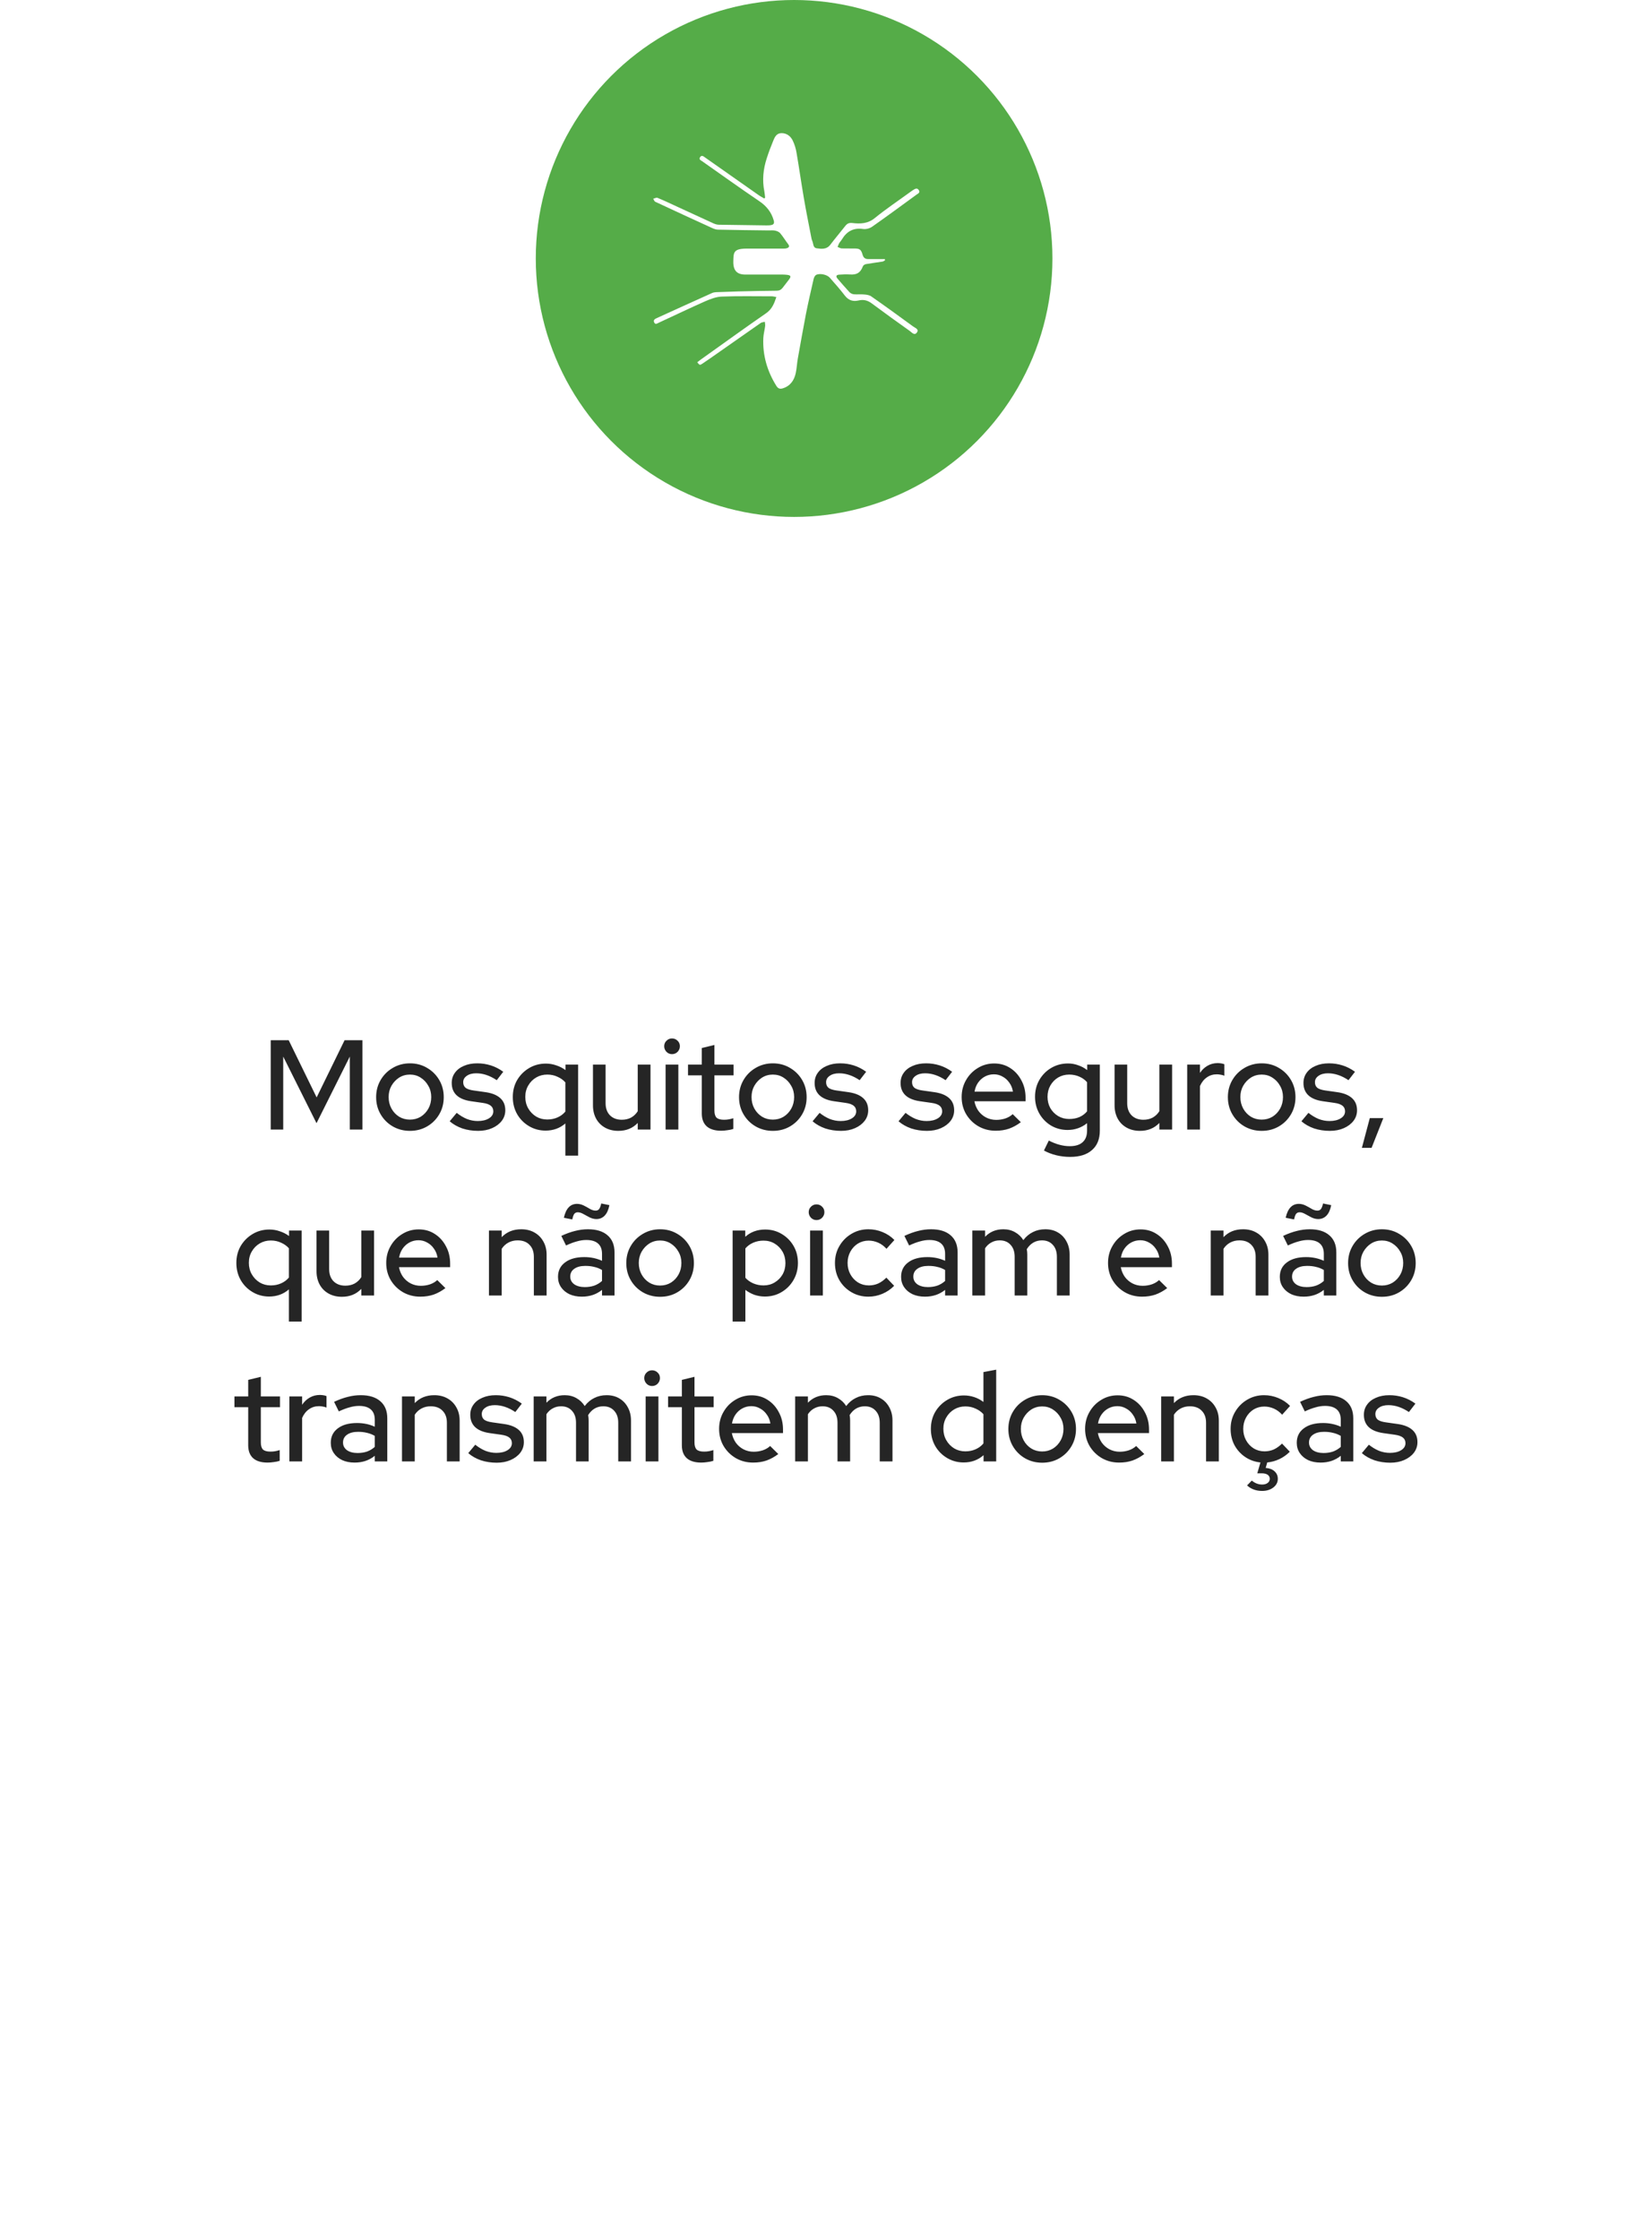
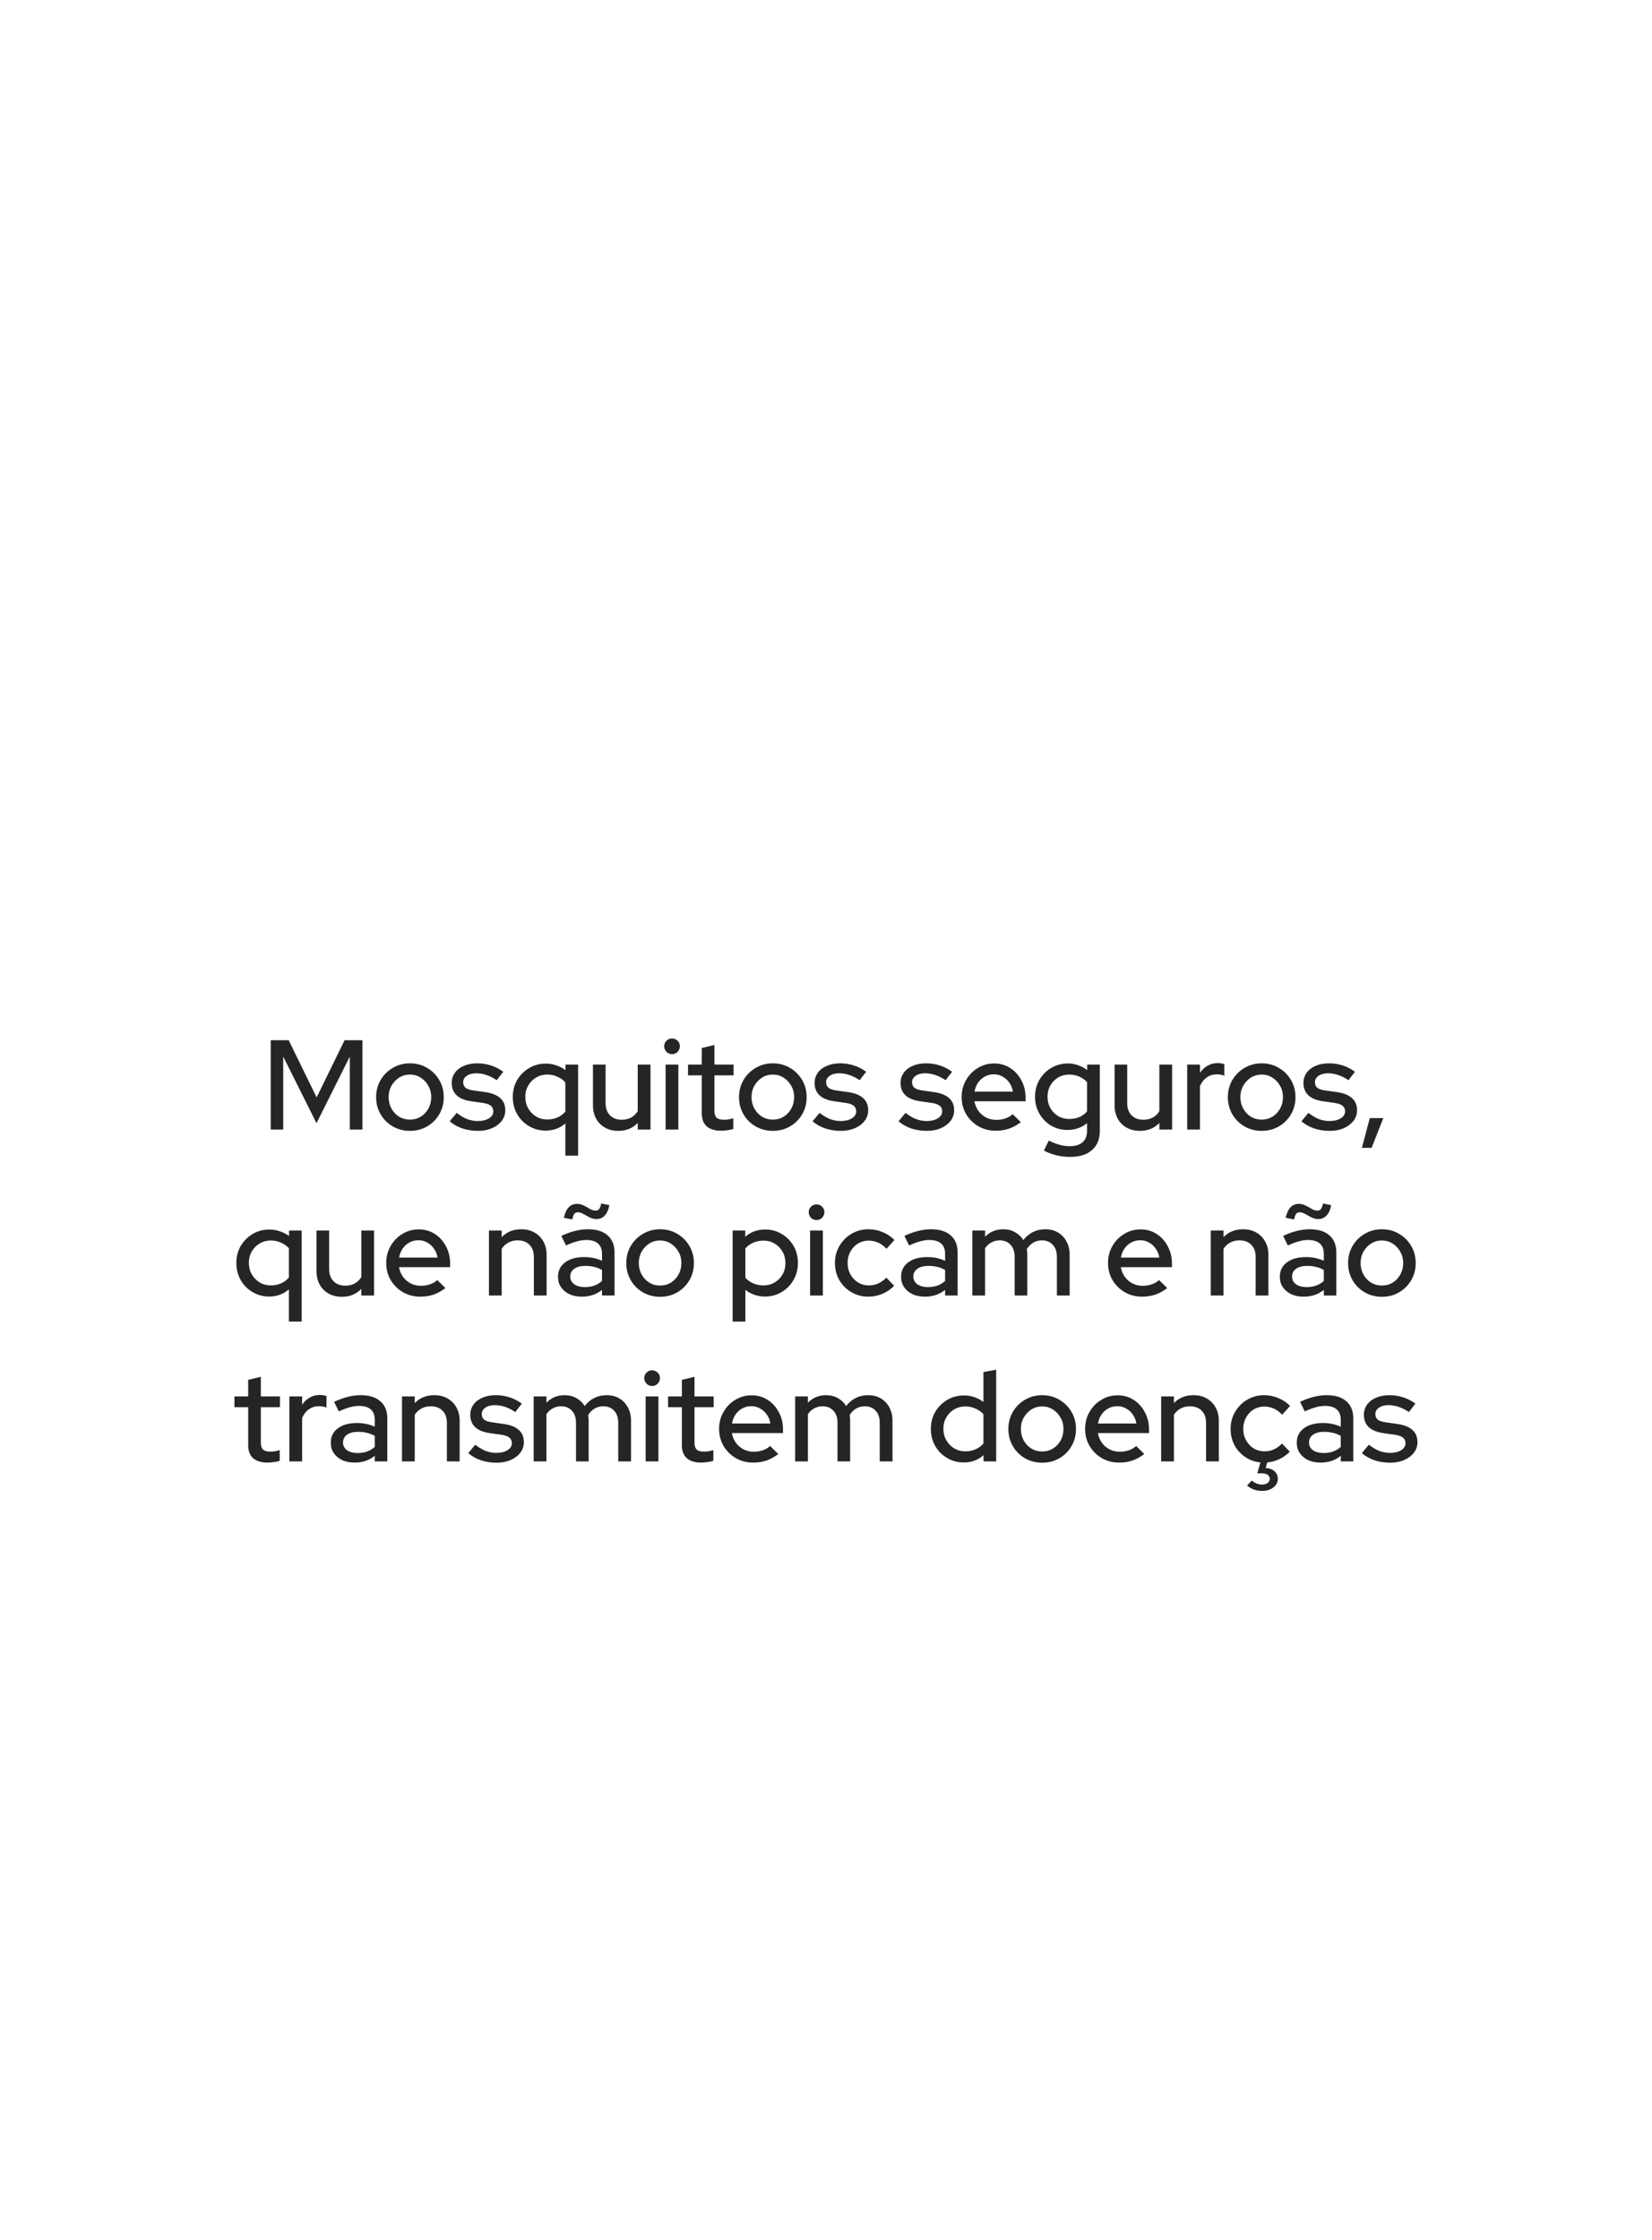
<svg xmlns="http://www.w3.org/2000/svg" width="259" height="351" viewBox="0 0 259 351" fill="none">
  <g filter="url(#filter0_d_37_5715)">
    <rect y="36" width="249" height="300" rx="32" fill="white" fill-opacity="0.5" shape-rendering="crispEdges" />
    <path d="M37.443 167V153H40.263L44.643 161.96L49.023 153H51.823V167H49.843V155.56L44.623 166L39.403 155.56V167H37.443ZM59.27 167.2C58.283 167.2 57.383 166.967 56.57 166.5C55.77 166.033 55.137 165.4 54.67 164.6C54.203 163.8 53.97 162.907 53.97 161.92C53.97 160.933 54.203 160.04 54.67 159.24C55.137 158.44 55.77 157.807 56.57 157.34C57.383 156.86 58.283 156.62 59.27 156.62C60.27 156.62 61.17 156.86 61.97 157.34C62.77 157.807 63.403 158.44 63.87 159.24C64.337 160.04 64.57 160.933 64.57 161.92C64.57 162.907 64.337 163.8 63.87 164.6C63.403 165.4 62.77 166.033 61.97 166.5C61.17 166.967 60.27 167.2 59.27 167.2ZM59.27 165.44C59.897 165.44 60.463 165.287 60.97 164.98C61.477 164.66 61.877 164.233 62.17 163.7C62.463 163.167 62.61 162.567 62.61 161.9C62.61 161.247 62.457 160.66 62.15 160.14C61.857 159.607 61.457 159.18 60.95 158.86C60.457 158.54 59.897 158.38 59.27 158.38C58.643 158.38 58.077 158.54 57.57 158.86C57.077 159.18 56.677 159.607 56.37 160.14C56.077 160.66 55.93 161.247 55.93 161.9C55.93 162.567 56.077 163.167 56.37 163.7C56.663 164.233 57.063 164.66 57.57 164.98C58.077 165.287 58.643 165.44 59.27 165.44ZM69.961 167.2C69.081 167.2 68.255 167.073 67.481 166.82C66.721 166.553 66.061 166.18 65.501 165.7L66.601 164.38C67.121 164.793 67.655 165.113 68.201 165.34C68.761 165.553 69.328 165.66 69.901 165.66C70.621 165.66 71.208 165.52 71.661 165.24C72.115 164.96 72.341 164.593 72.341 164.14C72.341 163.767 72.208 163.473 71.941 163.26C71.675 163.047 71.261 162.9 70.701 162.82L68.861 162.56C67.848 162.413 67.088 162.1 66.581 161.62C66.075 161.14 65.821 160.5 65.821 159.7C65.821 159.087 65.988 158.553 66.321 158.1C66.655 157.633 67.121 157.273 67.721 157.02C68.321 156.753 69.021 156.62 69.821 156.62C70.555 156.62 71.261 156.727 71.941 156.94C72.621 157.153 73.275 157.487 73.901 157.94L72.881 159.26C72.321 158.887 71.775 158.613 71.241 158.44C70.721 158.267 70.195 158.18 69.661 158.18C69.048 158.18 68.555 158.313 68.181 158.58C67.808 158.833 67.621 159.167 67.621 159.58C67.621 159.953 67.748 160.247 68.001 160.46C68.268 160.66 68.701 160.8 69.301 160.88L71.141 161.14C72.155 161.287 72.921 161.6 73.441 162.08C73.961 162.547 74.221 163.18 74.221 163.98C74.221 164.593 74.035 165.147 73.661 165.64C73.288 166.12 72.781 166.5 72.141 166.78C71.501 167.06 70.775 167.2 69.961 167.2ZM83.636 171.08V166.04C82.769 166.787 81.736 167.16 80.536 167.16C79.589 167.16 78.722 166.927 77.936 166.46C77.149 165.993 76.529 165.367 76.076 164.58C75.622 163.78 75.396 162.887 75.396 161.9C75.396 160.913 75.622 160.027 76.076 159.24C76.542 158.453 77.169 157.827 77.956 157.36C78.742 156.893 79.616 156.66 80.576 156.66C81.149 156.66 81.696 156.753 82.216 156.94C82.749 157.113 83.229 157.36 83.656 157.68V156.82H85.636V171.08H83.636ZM80.796 165.42C81.382 165.42 81.916 165.313 82.396 165.1C82.889 164.887 83.302 164.58 83.636 164.18V159.6C83.302 159.227 82.889 158.933 82.396 158.72C81.916 158.493 81.382 158.38 80.796 158.38C80.156 158.38 79.576 158.533 79.056 158.84C78.536 159.147 78.122 159.567 77.816 160.1C77.509 160.62 77.356 161.213 77.356 161.88C77.356 162.547 77.509 163.147 77.816 163.68C78.122 164.213 78.536 164.64 79.056 164.96C79.576 165.267 80.156 165.42 80.796 165.42ZM91.944 167.2C91.158 167.2 90.464 167.033 89.864 166.7C89.264 166.367 88.798 165.9 88.464 165.3C88.131 164.687 87.964 163.987 87.964 163.2V156.82H89.944V162.86C89.944 163.66 90.171 164.293 90.624 164.76C91.091 165.227 91.711 165.46 92.484 165.46C93.031 165.46 93.518 165.347 93.944 165.12C94.371 164.88 94.718 164.547 94.984 164.12V156.82H96.984V167H94.984V165.96C94.198 166.787 93.184 167.2 91.944 167.2ZM99.352 167V156.82H101.352V167H99.352ZM100.352 155.18C100.019 155.18 99.732 155.06 99.492 154.82C99.252 154.567 99.132 154.273 99.132 153.94C99.132 153.593 99.252 153.307 99.492 153.08C99.732 152.84 100.019 152.72 100.352 152.72C100.699 152.72 100.992 152.84 101.232 153.08C101.472 153.307 101.592 153.593 101.592 153.94C101.592 154.273 101.472 154.567 101.232 154.82C100.992 155.06 100.699 155.18 100.352 155.18ZM108.067 167.18C107.081 167.18 106.327 166.953 105.807 166.5C105.287 166.033 105.027 165.36 105.027 164.48V158.5H102.867V156.82H105.027V154.22L107.007 153.74V156.82H110.007V158.5H107.007V164.02C107.007 164.54 107.121 164.913 107.347 165.14C107.587 165.353 107.974 165.46 108.507 165.46C108.787 165.46 109.034 165.44 109.247 165.4C109.474 165.36 109.714 165.3 109.967 165.22V166.9C109.701 166.993 109.387 167.06 109.027 167.1C108.681 167.153 108.361 167.18 108.067 167.18ZM116.165 167.2C115.178 167.2 114.278 166.967 113.465 166.5C112.665 166.033 112.031 165.4 111.565 164.6C111.098 163.8 110.865 162.907 110.865 161.92C110.865 160.933 111.098 160.04 111.565 159.24C112.031 158.44 112.665 157.807 113.465 157.34C114.278 156.86 115.178 156.62 116.165 156.62C117.165 156.62 118.065 156.86 118.865 157.34C119.665 157.807 120.298 158.44 120.765 159.24C121.231 160.04 121.465 160.933 121.465 161.92C121.465 162.907 121.231 163.8 120.765 164.6C120.298 165.4 119.665 166.033 118.865 166.5C118.065 166.967 117.165 167.2 116.165 167.2ZM116.165 165.44C116.791 165.44 117.358 165.287 117.865 164.98C118.371 164.66 118.771 164.233 119.065 163.7C119.358 163.167 119.505 162.567 119.505 161.9C119.505 161.247 119.351 160.66 119.045 160.14C118.751 159.607 118.351 159.18 117.845 158.86C117.351 158.54 116.791 158.38 116.165 158.38C115.538 158.38 114.971 158.54 114.465 158.86C113.971 159.18 113.571 159.607 113.265 160.14C112.971 160.66 112.825 161.247 112.825 161.9C112.825 162.567 112.971 163.167 113.265 163.7C113.558 164.233 113.958 164.66 114.465 164.98C114.971 165.287 115.538 165.44 116.165 165.44ZM126.856 167.2C125.976 167.2 125.149 167.073 124.376 166.82C123.616 166.553 122.956 166.18 122.396 165.7L123.496 164.38C124.016 164.793 124.549 165.113 125.096 165.34C125.656 165.553 126.222 165.66 126.796 165.66C127.516 165.66 128.102 165.52 128.556 165.24C129.009 164.96 129.236 164.593 129.236 164.14C129.236 163.767 129.102 163.473 128.836 163.26C128.569 163.047 128.156 162.9 127.596 162.82L125.756 162.56C124.742 162.413 123.982 162.1 123.476 161.62C122.969 161.14 122.716 160.5 122.716 159.7C122.716 159.087 122.882 158.553 123.216 158.1C123.549 157.633 124.016 157.273 124.616 157.02C125.216 156.753 125.916 156.62 126.716 156.62C127.449 156.62 128.156 156.727 128.836 156.94C129.516 157.153 130.169 157.487 130.796 157.94L129.776 159.26C129.216 158.887 128.669 158.613 128.136 158.44C127.616 158.267 127.089 158.18 126.556 158.18C125.942 158.18 125.449 158.313 125.076 158.58C124.702 158.833 124.516 159.167 124.516 159.58C124.516 159.953 124.642 160.247 124.896 160.46C125.162 160.66 125.596 160.8 126.196 160.88L128.036 161.14C129.049 161.287 129.816 161.6 130.336 162.08C130.856 162.547 131.116 163.18 131.116 163.98C131.116 164.593 130.929 165.147 130.556 165.64C130.182 166.12 129.676 166.5 129.036 166.78C128.396 167.06 127.669 167.2 126.856 167.2ZM140.332 167.2C139.452 167.2 138.626 167.073 137.852 166.82C137.092 166.553 136.432 166.18 135.872 165.7L136.972 164.38C137.492 164.793 138.026 165.113 138.572 165.34C139.132 165.553 139.699 165.66 140.272 165.66C140.992 165.66 141.579 165.52 142.032 165.24C142.486 164.96 142.712 164.593 142.712 164.14C142.712 163.767 142.579 163.473 142.312 163.26C142.046 163.047 141.632 162.9 141.072 162.82L139.232 162.56C138.219 162.413 137.459 162.1 136.952 161.62C136.446 161.14 136.192 160.5 136.192 159.7C136.192 159.087 136.359 158.553 136.692 158.1C137.026 157.633 137.492 157.273 138.092 157.02C138.692 156.753 139.392 156.62 140.192 156.62C140.926 156.62 141.632 156.727 142.312 156.94C142.992 157.153 143.646 157.487 144.272 157.94L143.252 159.26C142.692 158.887 142.146 158.613 141.612 158.44C141.092 158.267 140.566 158.18 140.032 158.18C139.419 158.18 138.926 158.313 138.552 158.58C138.179 158.833 137.992 159.167 137.992 159.58C137.992 159.953 138.119 160.247 138.372 160.46C138.639 160.66 139.072 160.8 139.672 160.88L141.512 161.14C142.526 161.287 143.292 161.6 143.812 162.08C144.332 162.547 144.592 163.18 144.592 163.98C144.592 164.593 144.406 165.147 144.032 165.64C143.659 166.12 143.152 166.5 142.512 166.78C141.872 167.06 141.146 167.2 140.332 167.2ZM151.107 167.18C150.107 167.18 149.2 166.947 148.387 166.48C147.587 166.013 146.947 165.38 146.467 164.58C146 163.78 145.767 162.887 145.767 161.9C145.767 160.927 145.994 160.047 146.447 159.26C146.9 158.46 147.514 157.827 148.287 157.36C149.06 156.88 149.92 156.64 150.867 156.64C151.814 156.64 152.654 156.88 153.387 157.36C154.12 157.827 154.7 158.467 155.127 159.28C155.567 160.08 155.787 160.987 155.787 162V162.56H147.767C147.874 163.12 148.08 163.62 148.387 164.06C148.707 164.5 149.107 164.847 149.587 165.1C150.08 165.353 150.614 165.48 151.187 165.48C151.68 165.48 152.154 165.407 152.607 165.26C153.074 165.1 153.46 164.873 153.767 164.58L155.047 165.84C154.447 166.293 153.827 166.633 153.187 166.86C152.56 167.073 151.867 167.18 151.107 167.18ZM147.787 161.06H153.807C153.727 160.527 153.54 160.06 153.247 159.66C152.967 159.247 152.614 158.927 152.187 158.7C151.774 158.46 151.32 158.34 150.827 158.34C150.32 158.34 149.854 158.453 149.427 158.68C149 158.907 148.64 159.227 148.347 159.64C148.067 160.04 147.88 160.513 147.787 161.06ZM162.771 171.28C162.024 171.28 161.297 171.193 160.591 171.02C159.884 170.847 159.244 170.6 158.671 170.28L159.431 168.72C160.031 169.027 160.591 169.247 161.111 169.38C161.644 169.527 162.177 169.6 162.711 169.6C163.604 169.6 164.277 169.393 164.731 168.98C165.197 168.567 165.431 167.96 165.431 167.16V166C164.537 166.707 163.517 167.06 162.371 167.06C161.437 167.06 160.577 166.833 159.791 166.38C159.017 165.913 158.404 165.287 157.951 164.5C157.497 163.7 157.271 162.82 157.271 161.86C157.271 160.887 157.497 160.007 157.951 159.22C158.417 158.42 159.037 157.793 159.811 157.34C160.597 156.873 161.477 156.64 162.451 156.64C162.997 156.64 163.524 156.733 164.031 156.92C164.551 157.093 165.024 157.347 165.451 157.68V156.82H167.431V167.16C167.431 168.48 167.024 169.493 166.211 170.2C165.411 170.92 164.264 171.28 162.771 171.28ZM162.631 165.34C163.217 165.34 163.751 165.24 164.231 165.04C164.711 164.827 165.111 164.527 165.431 164.14V159.58C165.111 159.207 164.704 158.913 164.211 158.7C163.731 158.487 163.204 158.38 162.631 158.38C161.991 158.38 161.411 158.533 160.891 158.84C160.384 159.147 159.977 159.567 159.671 160.1C159.377 160.62 159.231 161.207 159.231 161.86C159.231 162.513 159.377 163.107 159.671 163.64C159.977 164.16 160.384 164.573 160.891 164.88C161.411 165.187 161.991 165.34 162.631 165.34ZM173.722 167.2C172.935 167.2 172.242 167.033 171.642 166.7C171.042 166.367 170.575 165.9 170.242 165.3C169.908 164.687 169.742 163.987 169.742 163.2V156.82H171.722V162.86C171.722 163.66 171.948 164.293 172.402 164.76C172.868 165.227 173.488 165.46 174.262 165.46C174.808 165.46 175.295 165.347 175.722 165.12C176.148 164.88 176.495 164.547 176.762 164.12V156.82H178.762V167H176.762V165.96C175.975 166.787 174.962 167.2 173.722 167.2ZM181.129 167V156.82H183.129V158.12C183.449 157.64 183.843 157.267 184.309 157C184.789 156.72 185.329 156.58 185.929 156.58C186.343 156.593 186.683 156.653 186.949 156.76V158.56C186.763 158.48 186.569 158.427 186.369 158.4C186.169 158.36 185.969 158.34 185.769 158.34C185.183 158.34 184.663 158.5 184.209 158.82C183.756 159.127 183.396 159.58 183.129 160.18V167H181.129ZM192.805 167.2C191.818 167.2 190.918 166.967 190.105 166.5C189.305 166.033 188.672 165.4 188.205 164.6C187.738 163.8 187.505 162.907 187.505 161.92C187.505 160.933 187.738 160.04 188.205 159.24C188.672 158.44 189.305 157.807 190.105 157.34C190.918 156.86 191.818 156.62 192.805 156.62C193.805 156.62 194.705 156.86 195.505 157.34C196.305 157.807 196.938 158.44 197.405 159.24C197.872 160.04 198.105 160.933 198.105 161.92C198.105 162.907 197.872 163.8 197.405 164.6C196.938 165.4 196.305 166.033 195.505 166.5C194.705 166.967 193.805 167.2 192.805 167.2ZM192.805 165.44C193.432 165.44 193.998 165.287 194.505 164.98C195.012 164.66 195.412 164.233 195.705 163.7C195.998 163.167 196.145 162.567 196.145 161.9C196.145 161.247 195.992 160.66 195.685 160.14C195.392 159.607 194.992 159.18 194.485 158.86C193.992 158.54 193.432 158.38 192.805 158.38C192.178 158.38 191.612 158.54 191.105 158.86C190.612 159.18 190.212 159.607 189.905 160.14C189.612 160.66 189.465 161.247 189.465 161.9C189.465 162.567 189.612 163.167 189.905 163.7C190.198 164.233 190.598 164.66 191.105 164.98C191.612 165.287 192.178 165.44 192.805 165.44ZM203.496 167.2C202.616 167.2 201.79 167.073 201.016 166.82C200.256 166.553 199.596 166.18 199.036 165.7L200.136 164.38C200.656 164.793 201.19 165.113 201.736 165.34C202.296 165.553 202.863 165.66 203.436 165.66C204.156 165.66 204.743 165.52 205.196 165.24C205.65 164.96 205.876 164.593 205.876 164.14C205.876 163.767 205.743 163.473 205.476 163.26C205.21 163.047 204.796 162.9 204.236 162.82L202.396 162.56C201.383 162.413 200.623 162.1 200.116 161.62C199.61 161.14 199.356 160.5 199.356 159.7C199.356 159.087 199.523 158.553 199.856 158.1C200.19 157.633 200.656 157.273 201.256 157.02C201.856 156.753 202.556 156.62 203.356 156.62C204.09 156.62 204.796 156.727 205.476 156.94C206.156 157.153 206.81 157.487 207.436 157.94L206.416 159.26C205.856 158.887 205.31 158.613 204.776 158.44C204.256 158.267 203.73 158.18 203.196 158.18C202.583 158.18 202.09 158.313 201.716 158.58C201.343 158.833 201.156 159.167 201.156 159.58C201.156 159.953 201.283 160.247 201.536 160.46C201.803 160.66 202.236 160.8 202.836 160.88L204.676 161.14C205.69 161.287 206.456 161.6 206.976 162.08C207.496 162.547 207.756 163.18 207.756 163.98C207.756 164.593 207.57 165.147 207.196 165.64C206.823 166.12 206.316 166.5 205.676 166.78C205.036 167.06 204.31 167.2 203.496 167.2ZM208.517 169.86L209.757 165.2H211.877L210.037 169.86H208.517ZM40.296 197.08V192.04C39.429 192.787 38.396 193.16 37.196 193.16C36.249 193.16 35.383 192.927 34.596 192.46C33.809 191.993 33.189 191.367 32.736 190.58C32.283 189.78 32.056 188.887 32.056 187.9C32.056 186.913 32.283 186.027 32.736 185.24C33.203 184.453 33.829 183.827 34.616 183.36C35.403 182.893 36.276 182.66 37.236 182.66C37.809 182.66 38.356 182.753 38.876 182.94C39.409 183.113 39.889 183.36 40.316 183.68V182.82H42.296V197.08H40.296ZM37.456 191.42C38.043 191.42 38.576 191.313 39.056 191.1C39.549 190.887 39.963 190.58 40.296 190.18V185.6C39.963 185.227 39.549 184.933 39.056 184.72C38.576 184.493 38.043 184.38 37.456 184.38C36.816 184.38 36.236 184.533 35.716 184.84C35.196 185.147 34.783 185.567 34.476 186.1C34.169 186.62 34.016 187.213 34.016 187.88C34.016 188.547 34.169 189.147 34.476 189.68C34.783 190.213 35.196 190.64 35.716 190.96C36.236 191.267 36.816 191.42 37.456 191.42ZM48.604 193.2C47.818 193.2 47.124 193.033 46.524 192.7C45.924 192.367 45.458 191.9 45.124 191.3C44.791 190.687 44.624 189.987 44.624 189.2V182.82H46.604V188.86C46.604 189.66 46.831 190.293 47.284 190.76C47.751 191.227 48.371 191.46 49.144 191.46C49.691 191.46 50.178 191.347 50.604 191.12C51.031 190.88 51.378 190.547 51.644 190.12V182.82H53.644V193H51.644V191.96C50.858 192.787 49.844 193.2 48.604 193.2ZM60.892 193.18C59.892 193.18 58.985 192.947 58.172 192.48C57.372 192.013 56.732 191.38 56.252 190.58C55.785 189.78 55.552 188.887 55.552 187.9C55.552 186.927 55.779 186.047 56.232 185.26C56.685 184.46 57.299 183.827 58.072 183.36C58.845 182.88 59.705 182.64 60.652 182.64C61.599 182.64 62.439 182.88 63.172 183.36C63.905 183.827 64.485 184.467 64.912 185.28C65.352 186.08 65.572 186.987 65.572 188V188.56H57.552C57.659 189.12 57.865 189.62 58.172 190.06C58.492 190.5 58.892 190.847 59.372 191.1C59.865 191.353 60.399 191.48 60.972 191.48C61.465 191.48 61.939 191.407 62.392 191.26C62.859 191.1 63.245 190.873 63.552 190.58L64.832 191.84C64.232 192.293 63.612 192.633 62.972 192.86C62.345 193.073 61.652 193.18 60.892 193.18ZM57.572 187.06H63.592C63.512 186.527 63.325 186.06 63.032 185.66C62.752 185.247 62.399 184.927 61.972 184.7C61.559 184.46 61.105 184.34 60.612 184.34C60.105 184.34 59.639 184.453 59.212 184.68C58.785 184.907 58.425 185.227 58.132 185.64C57.852 186.04 57.665 186.513 57.572 187.06ZM71.657 193V182.82H73.657V183.86C74.443 183.033 75.463 182.62 76.717 182.62C77.503 182.62 78.19 182.787 78.777 183.12C79.377 183.453 79.843 183.92 80.177 184.52C80.523 185.12 80.697 185.813 80.697 186.6V193H78.697V186.94C78.697 186.14 78.47 185.513 78.017 185.06C77.577 184.593 76.957 184.36 76.157 184.36C75.623 184.36 75.143 184.473 74.717 184.7C74.29 184.927 73.937 185.253 73.657 185.68V193H71.657ZM86.224 193.18C85.491 193.18 84.844 193.053 84.284 192.8C83.724 192.533 83.284 192.167 82.964 191.7C82.644 191.233 82.484 190.693 82.484 190.08C82.484 189.12 82.851 188.367 83.584 187.82C84.318 187.26 85.324 186.98 86.604 186.98C87.604 186.98 88.531 187.173 89.384 187.56V186.48C89.384 185.747 89.171 185.2 88.744 184.84C88.331 184.48 87.718 184.3 86.904 184.3C86.438 184.3 85.951 184.373 85.444 184.52C84.938 184.653 84.371 184.867 83.744 185.16L83.004 183.66C83.778 183.3 84.498 183.04 85.164 182.88C85.831 182.707 86.504 182.62 87.184 182.62C88.504 182.62 89.524 182.933 90.244 183.56C90.978 184.187 91.344 185.08 91.344 186.24V193H89.384V192.12C88.931 192.48 88.444 192.747 87.924 192.92C87.404 193.093 86.838 193.18 86.224 193.18ZM84.404 190.04C84.404 190.533 84.611 190.933 85.024 191.24C85.451 191.533 86.004 191.68 86.684 191.68C87.218 191.68 87.704 191.607 88.144 191.46C88.598 191.3 89.011 191.053 89.384 190.72V189C88.998 188.773 88.591 188.613 88.164 188.52C87.751 188.413 87.284 188.36 86.764 188.36C86.031 188.36 85.451 188.513 85.024 188.82C84.611 189.113 84.404 189.52 84.404 190.04ZM84.724 181.08L83.404 180.82C83.724 179.367 84.411 178.64 85.464 178.64C85.824 178.64 86.178 178.727 86.524 178.9C86.871 179.073 87.198 179.253 87.504 179.44C87.811 179.613 88.104 179.7 88.384 179.7C88.611 179.7 88.791 179.62 88.924 179.46C89.058 179.287 89.171 178.993 89.264 178.58L90.544 178.84C90.398 179.573 90.151 180.12 89.804 180.48C89.458 180.84 89.024 181.02 88.504 181.02C88.158 181.02 87.804 180.933 87.444 180.76C87.098 180.573 86.764 180.393 86.444 180.22C86.138 180.047 85.851 179.96 85.584 179.96C85.344 179.96 85.158 180.047 85.024 180.22C84.904 180.393 84.804 180.68 84.724 181.08ZM98.489 193.2C97.502 193.2 96.602 192.967 95.789 192.5C94.989 192.033 94.355 191.4 93.889 190.6C93.422 189.8 93.189 188.907 93.189 187.92C93.189 186.933 93.422 186.04 93.889 185.24C94.355 184.44 94.989 183.807 95.789 183.34C96.602 182.86 97.502 182.62 98.489 182.62C99.489 182.62 100.389 182.86 101.189 183.34C101.989 183.807 102.622 184.44 103.089 185.24C103.555 186.04 103.789 186.933 103.789 187.92C103.789 188.907 103.555 189.8 103.089 190.6C102.622 191.4 101.989 192.033 101.189 192.5C100.389 192.967 99.489 193.2 98.489 193.2ZM98.489 191.44C99.115 191.44 99.682 191.287 100.189 190.98C100.695 190.66 101.095 190.233 101.389 189.7C101.682 189.167 101.829 188.567 101.829 187.9C101.829 187.247 101.675 186.66 101.369 186.14C101.075 185.607 100.675 185.18 100.169 184.86C99.675 184.54 99.115 184.38 98.489 184.38C97.862 184.38 97.295 184.54 96.789 184.86C96.295 185.18 95.895 185.607 95.589 186.14C95.295 186.66 95.149 187.247 95.149 187.9C95.149 188.567 95.295 189.167 95.589 189.7C95.882 190.233 96.282 190.66 96.789 190.98C97.295 191.287 97.862 191.44 98.489 191.44ZM109.86 197.08V182.82H111.84V183.8C112.693 183.04 113.733 182.66 114.96 182.66C115.92 182.66 116.786 182.893 117.56 183.36C118.346 183.827 118.966 184.453 119.42 185.24C119.873 186.027 120.1 186.913 120.1 187.9C120.1 188.887 119.866 189.78 119.4 190.58C118.946 191.367 118.326 191.993 117.54 192.46C116.766 192.927 115.893 193.16 114.92 193.16C114.36 193.16 113.82 193.073 113.3 192.9C112.78 192.713 112.3 192.453 111.86 192.12V197.08H109.86ZM114.7 191.42C115.353 191.42 115.933 191.267 116.44 190.96C116.96 190.653 117.373 190.24 117.68 189.72C117.986 189.187 118.14 188.587 118.14 187.92C118.14 187.253 117.986 186.653 117.68 186.12C117.373 185.587 116.96 185.167 116.44 184.86C115.933 184.553 115.353 184.4 114.7 184.4C114.126 184.4 113.593 184.507 113.1 184.72C112.606 184.933 112.193 185.233 111.86 185.62V190.22C112.193 190.593 112.606 190.887 113.1 191.1C113.606 191.313 114.14 191.42 114.7 191.42ZM122.008 193V182.82H124.008V193H122.008ZM123.008 181.18C122.675 181.18 122.388 181.06 122.148 180.82C121.908 180.567 121.788 180.273 121.788 179.94C121.788 179.593 121.908 179.307 122.148 179.08C122.388 178.84 122.675 178.72 123.008 178.72C123.355 178.72 123.648 178.84 123.888 179.08C124.128 179.307 124.248 179.593 124.248 179.94C124.248 180.273 124.128 180.567 123.888 180.82C123.648 181.06 123.355 181.18 123.008 181.18ZM131.144 193.18C130.17 193.18 129.284 192.947 128.484 192.48C127.684 192.013 127.05 191.38 126.584 190.58C126.13 189.78 125.904 188.887 125.904 187.9C125.904 186.913 126.137 186.027 126.604 185.24C127.07 184.44 127.697 183.807 128.484 183.34C129.284 182.86 130.17 182.62 131.144 182.62C131.917 182.62 132.657 182.767 133.364 183.06C134.084 183.353 134.704 183.767 135.224 184.3L133.984 185.68C133.597 185.253 133.164 184.933 132.684 184.72C132.204 184.507 131.704 184.4 131.184 184.4C130.57 184.4 130.01 184.553 129.504 184.86C129.01 185.167 128.617 185.587 128.324 186.12C128.03 186.653 127.884 187.247 127.884 187.9C127.884 188.553 128.03 189.147 128.324 189.68C128.617 190.213 129.017 190.64 129.524 190.96C130.03 191.267 130.597 191.42 131.224 191.42C131.744 191.42 132.23 191.32 132.684 191.12C133.137 190.907 133.564 190.6 133.964 190.2L135.184 191.48C134.65 192.027 134.03 192.447 133.324 192.74C132.63 193.033 131.904 193.18 131.144 193.18ZM140.013 193.18C139.28 193.18 138.633 193.053 138.073 192.8C137.513 192.533 137.073 192.167 136.753 191.7C136.433 191.233 136.273 190.693 136.273 190.08C136.273 189.12 136.64 188.367 137.373 187.82C138.107 187.26 139.113 186.98 140.393 186.98C141.393 186.98 142.32 187.173 143.173 187.56V186.48C143.173 185.747 142.96 185.2 142.533 184.84C142.12 184.48 141.507 184.3 140.693 184.3C140.227 184.3 139.74 184.373 139.233 184.52C138.727 184.653 138.16 184.867 137.533 185.16L136.793 183.66C137.567 183.3 138.287 183.04 138.953 182.88C139.62 182.707 140.293 182.62 140.973 182.62C142.293 182.62 143.313 182.933 144.033 183.56C144.767 184.187 145.133 185.08 145.133 186.24V193H143.173V192.12C142.72 192.48 142.233 192.747 141.713 192.92C141.193 193.093 140.627 193.18 140.013 193.18ZM138.193 190.04C138.193 190.533 138.4 190.933 138.813 191.24C139.24 191.533 139.793 191.68 140.473 191.68C141.007 191.68 141.493 191.607 141.933 191.46C142.387 191.3 142.8 191.053 143.173 190.72V189C142.787 188.773 142.38 188.613 141.953 188.52C141.54 188.413 141.073 188.36 140.553 188.36C139.82 188.36 139.24 188.513 138.813 188.82C138.4 189.113 138.193 189.52 138.193 190.04ZM147.438 193V182.82H149.438V183.8C150.198 183.013 151.151 182.62 152.298 182.62C152.991 182.62 153.604 182.773 154.138 183.08C154.684 183.387 155.118 183.8 155.438 184.32C155.864 183.76 156.364 183.34 156.938 183.06C157.511 182.767 158.158 182.62 158.878 182.62C159.638 182.62 160.298 182.787 160.858 183.12C161.431 183.453 161.878 183.92 162.198 184.52C162.531 185.12 162.698 185.813 162.698 186.6V193H160.698V186.94C160.698 186.14 160.484 185.513 160.058 185.06C159.644 184.593 159.078 184.36 158.358 184.36C157.864 184.36 157.418 184.473 157.018 184.7C156.618 184.927 156.271 185.273 155.978 185.74C156.004 185.873 156.024 186.013 156.038 186.16C156.051 186.307 156.058 186.453 156.058 186.6V193H154.078V186.94C154.078 186.14 153.864 185.513 153.438 185.06C153.024 184.593 152.458 184.36 151.738 184.36C151.258 184.36 150.824 184.467 150.438 184.68C150.051 184.88 149.718 185.187 149.438 185.6V193H147.438ZM174.056 193.18C173.056 193.18 172.149 192.947 171.336 192.48C170.536 192.013 169.896 191.38 169.416 190.58C168.949 189.78 168.716 188.887 168.716 187.9C168.716 186.927 168.943 186.047 169.396 185.26C169.849 184.46 170.463 183.827 171.236 183.36C172.009 182.88 172.869 182.64 173.816 182.64C174.763 182.64 175.603 182.88 176.336 183.36C177.069 183.827 177.649 184.467 178.076 185.28C178.516 186.08 178.736 186.987 178.736 188V188.56H170.716C170.823 189.12 171.029 189.62 171.336 190.06C171.656 190.5 172.056 190.847 172.536 191.1C173.029 191.353 173.563 191.48 174.136 191.48C174.629 191.48 175.103 191.407 175.556 191.26C176.023 191.1 176.409 190.873 176.716 190.58L177.996 191.84C177.396 192.293 176.776 192.633 176.136 192.86C175.509 193.073 174.816 193.18 174.056 193.18ZM170.736 187.06H176.756C176.676 186.527 176.489 186.06 176.196 185.66C175.916 185.247 175.563 184.927 175.136 184.7C174.723 184.46 174.269 184.34 173.776 184.34C173.269 184.34 172.803 184.453 172.376 184.68C171.949 184.907 171.589 185.227 171.296 185.64C171.016 186.04 170.829 186.513 170.736 187.06ZM184.821 193V182.82H186.821V183.86C187.607 183.033 188.627 182.62 189.881 182.62C190.667 182.62 191.354 182.787 191.941 183.12C192.541 183.453 193.007 183.92 193.341 184.52C193.687 185.12 193.861 185.813 193.861 186.6V193H191.861V186.94C191.861 186.14 191.634 185.513 191.181 185.06C190.741 184.593 190.121 184.36 189.321 184.36C188.787 184.36 188.307 184.473 187.881 184.7C187.454 184.927 187.101 185.253 186.821 185.68V193H184.821ZM199.388 193.18C198.655 193.18 198.008 193.053 197.448 192.8C196.888 192.533 196.448 192.167 196.128 191.7C195.808 191.233 195.648 190.693 195.648 190.08C195.648 189.12 196.015 188.367 196.748 187.82C197.482 187.26 198.488 186.98 199.768 186.98C200.768 186.98 201.695 187.173 202.548 187.56V186.48C202.548 185.747 202.335 185.2 201.908 184.84C201.495 184.48 200.882 184.3 200.068 184.3C199.602 184.3 199.115 184.373 198.608 184.52C198.102 184.653 197.535 184.867 196.908 185.16L196.168 183.66C196.942 183.3 197.662 183.04 198.328 182.88C198.995 182.707 199.668 182.62 200.348 182.62C201.668 182.62 202.688 182.933 203.408 183.56C204.142 184.187 204.508 185.08 204.508 186.24V193H202.548V192.12C202.095 192.48 201.608 192.747 201.088 192.92C200.568 193.093 200.002 193.18 199.388 193.18ZM197.568 190.04C197.568 190.533 197.775 190.933 198.188 191.24C198.615 191.533 199.168 191.68 199.848 191.68C200.382 191.68 200.868 191.607 201.308 191.46C201.762 191.3 202.175 191.053 202.548 190.72V189C202.162 188.773 201.755 188.613 201.328 188.52C200.915 188.413 200.448 188.36 199.928 188.36C199.195 188.36 198.615 188.513 198.188 188.82C197.775 189.113 197.568 189.52 197.568 190.04ZM197.888 181.08L196.568 180.82C196.888 179.367 197.575 178.64 198.628 178.64C198.988 178.64 199.342 178.727 199.688 178.9C200.035 179.073 200.362 179.253 200.668 179.44C200.975 179.613 201.268 179.7 201.548 179.7C201.775 179.7 201.955 179.62 202.088 179.46C202.222 179.287 202.335 178.993 202.428 178.58L203.708 178.84C203.562 179.573 203.315 180.12 202.968 180.48C202.622 180.84 202.188 181.02 201.668 181.02C201.322 181.02 200.968 180.933 200.608 180.76C200.262 180.573 199.928 180.393 199.608 180.22C199.302 180.047 199.015 179.96 198.748 179.96C198.508 179.96 198.322 180.047 198.188 180.22C198.068 180.393 197.968 180.68 197.888 181.08ZM211.653 193.2C210.666 193.2 209.766 192.967 208.953 192.5C208.153 192.033 207.519 191.4 207.053 190.6C206.586 189.8 206.353 188.907 206.353 187.92C206.353 186.933 206.586 186.04 207.053 185.24C207.519 184.44 208.153 183.807 208.953 183.34C209.766 182.86 210.666 182.62 211.653 182.62C212.653 182.62 213.553 182.86 214.353 183.34C215.153 183.807 215.786 184.44 216.253 185.24C216.719 186.04 216.953 186.933 216.953 187.92C216.953 188.907 216.719 189.8 216.253 190.6C215.786 191.4 215.153 192.033 214.353 192.5C213.553 192.967 212.653 193.2 211.653 193.2ZM211.653 191.44C212.279 191.44 212.846 191.287 213.353 190.98C213.859 190.66 214.259 190.233 214.553 189.7C214.846 189.167 214.993 188.567 214.993 187.9C214.993 187.247 214.839 186.66 214.533 186.14C214.239 185.607 213.839 185.18 213.333 184.86C212.839 184.54 212.279 184.38 211.653 184.38C211.026 184.38 210.459 184.54 209.953 184.86C209.459 185.18 209.059 185.607 208.753 186.14C208.459 186.66 208.313 187.247 208.313 187.9C208.313 188.567 208.459 189.167 208.753 189.7C209.046 190.233 209.446 190.66 209.953 190.98C210.459 191.287 211.026 191.44 211.653 191.44ZM36.954 219.18C35.967 219.18 35.214 218.953 34.694 218.5C34.174 218.033 33.914 217.36 33.914 216.48V210.5H31.754V208.82H33.914V206.22L35.894 205.74V208.82H38.894V210.5H35.894V216.02C35.894 216.54 36.007 216.913 36.234 217.14C36.474 217.353 36.861 217.46 37.394 217.46C37.674 217.46 37.921 217.44 38.134 217.4C38.361 217.36 38.601 217.3 38.854 217.22V218.9C38.587 218.993 38.274 219.06 37.914 219.1C37.567 219.153 37.247 219.18 36.954 219.18ZM40.367 219V208.82H42.367V210.12C42.688 209.64 43.081 209.267 43.547 209C44.028 208.72 44.568 208.58 45.167 208.58C45.581 208.593 45.921 208.653 46.188 208.76V210.56C46.001 210.48 45.807 210.427 45.608 210.4C45.407 210.36 45.208 210.34 45.008 210.34C44.421 210.34 43.901 210.5 43.447 210.82C42.994 211.127 42.634 211.58 42.367 212.18V219H40.367ZM50.599 219.18C49.866 219.18 49.219 219.053 48.659 218.8C48.099 218.533 47.659 218.167 47.339 217.7C47.019 217.233 46.859 216.693 46.859 216.08C46.859 215.12 47.226 214.367 47.959 213.82C48.693 213.26 49.699 212.98 50.979 212.98C51.979 212.98 52.906 213.173 53.759 213.56V212.48C53.759 211.747 53.546 211.2 53.119 210.84C52.706 210.48 52.093 210.3 51.279 210.3C50.813 210.3 50.326 210.373 49.819 210.52C49.313 210.653 48.746 210.867 48.119 211.16L47.379 209.66C48.153 209.3 48.873 209.04 49.539 208.88C50.206 208.707 50.879 208.62 51.559 208.62C52.879 208.62 53.899 208.933 54.619 209.56C55.353 210.187 55.719 211.08 55.719 212.24V219H53.759V218.12C53.306 218.48 52.819 218.747 52.299 218.92C51.779 219.093 51.213 219.18 50.599 219.18ZM48.779 216.04C48.779 216.533 48.986 216.933 49.399 217.24C49.826 217.533 50.379 217.68 51.059 217.68C51.593 217.68 52.079 217.607 52.519 217.46C52.973 217.3 53.386 217.053 53.759 216.72V215C53.373 214.773 52.966 214.613 52.539 214.52C52.126 214.413 51.659 214.36 51.139 214.36C50.406 214.36 49.826 214.513 49.399 214.82C48.986 215.113 48.779 215.52 48.779 216.04ZM58.024 219V208.82H60.024V209.86C60.81 209.033 61.83 208.62 63.084 208.62C63.87 208.62 64.557 208.787 65.144 209.12C65.744 209.453 66.21 209.92 66.544 210.52C66.89 211.12 67.064 211.813 67.064 212.6V219H65.064V212.94C65.064 212.14 64.837 211.513 64.384 211.06C63.944 210.593 63.324 210.36 62.524 210.36C61.99 210.36 61.51 210.473 61.084 210.7C60.657 210.927 60.304 211.253 60.024 211.68V219H58.024ZM72.871 219.2C71.991 219.2 71.165 219.073 70.391 218.82C69.631 218.553 68.971 218.18 68.411 217.7L69.511 216.38C70.031 216.793 70.565 217.113 71.111 217.34C71.671 217.553 72.238 217.66 72.811 217.66C73.531 217.66 74.118 217.52 74.571 217.24C75.025 216.96 75.251 216.593 75.251 216.14C75.251 215.767 75.118 215.473 74.851 215.26C74.585 215.047 74.171 214.9 73.611 214.82L71.771 214.56C70.758 214.413 69.998 214.1 69.491 213.62C68.985 213.14 68.731 212.5 68.731 211.7C68.731 211.087 68.898 210.553 69.231 210.1C69.565 209.633 70.031 209.273 70.631 209.02C71.231 208.753 71.931 208.62 72.731 208.62C73.465 208.62 74.171 208.727 74.851 208.94C75.531 209.153 76.185 209.487 76.811 209.94L75.791 211.26C75.231 210.887 74.685 210.613 74.151 210.44C73.631 210.267 73.105 210.18 72.571 210.18C71.958 210.18 71.465 210.313 71.091 210.58C70.718 210.833 70.531 211.167 70.531 211.58C70.531 211.953 70.658 212.247 70.911 212.46C71.178 212.66 71.611 212.8 72.211 212.88L74.051 213.14C75.065 213.287 75.831 213.6 76.351 214.08C76.871 214.547 77.131 215.18 77.131 215.98C77.131 216.593 76.945 217.147 76.571 217.64C76.198 218.12 75.691 218.5 75.051 218.78C74.411 219.06 73.685 219.2 72.871 219.2ZM78.668 219V208.82H80.668V209.8C81.428 209.013 82.382 208.62 83.528 208.62C84.222 208.62 84.835 208.773 85.368 209.08C85.915 209.387 86.348 209.8 86.668 210.32C87.095 209.76 87.595 209.34 88.168 209.06C88.742 208.767 89.388 208.62 90.108 208.62C90.868 208.62 91.528 208.787 92.088 209.12C92.662 209.453 93.108 209.92 93.428 210.52C93.762 211.12 93.928 211.813 93.928 212.6V219H91.928V212.94C91.928 212.14 91.715 211.513 91.288 211.06C90.875 210.593 90.308 210.36 89.588 210.36C89.095 210.36 88.648 210.473 88.248 210.7C87.848 210.927 87.502 211.273 87.208 211.74C87.235 211.873 87.255 212.013 87.268 212.16C87.282 212.307 87.288 212.453 87.288 212.6V219H85.308V212.94C85.308 212.14 85.095 211.513 84.668 211.06C84.255 210.593 83.688 210.36 82.968 210.36C82.488 210.36 82.055 210.467 81.668 210.68C81.282 210.88 80.948 211.187 80.668 211.6V219H78.668ZM96.227 219V208.82H98.227V219H96.227ZM97.227 207.18C96.894 207.18 96.607 207.06 96.367 206.82C96.127 206.567 96.007 206.273 96.007 205.94C96.007 205.593 96.127 205.307 96.367 205.08C96.607 204.84 96.894 204.72 97.227 204.72C97.573 204.72 97.867 204.84 98.107 205.08C98.347 205.307 98.467 205.593 98.467 205.94C98.467 206.273 98.347 206.567 98.107 206.82C97.867 207.06 97.573 207.18 97.227 207.18ZM104.942 219.18C103.956 219.18 103.202 218.953 102.682 218.5C102.162 218.033 101.902 217.36 101.902 216.48V210.5H99.742V208.82H101.902V206.22L103.882 205.74V208.82H106.882V210.5H103.882V216.02C103.882 216.54 103.996 216.913 104.222 217.14C104.462 217.353 104.849 217.46 105.382 217.46C105.662 217.46 105.909 217.44 106.122 217.4C106.349 217.36 106.589 217.3 106.842 217.22V218.9C106.576 218.993 106.262 219.06 105.902 219.1C105.556 219.153 105.236 219.18 104.942 219.18ZM113.08 219.18C112.08 219.18 111.173 218.947 110.36 218.48C109.56 218.013 108.92 217.38 108.44 216.58C107.973 215.78 107.74 214.887 107.74 213.9C107.74 212.927 107.966 212.047 108.42 211.26C108.873 210.46 109.486 209.827 110.26 209.36C111.033 208.88 111.893 208.64 112.84 208.64C113.786 208.64 114.626 208.88 115.36 209.36C116.093 209.827 116.673 210.467 117.1 211.28C117.54 212.08 117.76 212.987 117.76 214V214.56H109.74C109.846 215.12 110.053 215.62 110.36 216.06C110.68 216.5 111.08 216.847 111.56 217.1C112.053 217.353 112.586 217.48 113.16 217.48C113.653 217.48 114.126 217.407 114.58 217.26C115.046 217.1 115.433 216.873 115.74 216.58L117.02 217.84C116.42 218.293 115.8 218.633 115.16 218.86C114.533 219.073 113.84 219.18 113.08 219.18ZM109.76 213.06H115.78C115.7 212.527 115.513 212.06 115.22 211.66C114.94 211.247 114.586 210.927 114.16 210.7C113.746 210.46 113.293 210.34 112.8 210.34C112.293 210.34 111.826 210.453 111.4 210.68C110.973 210.907 110.613 211.227 110.32 211.64C110.04 212.04 109.853 212.513 109.76 213.06ZM119.664 219V208.82H121.664V209.8C122.424 209.013 123.378 208.62 124.524 208.62C125.218 208.62 125.831 208.773 126.364 209.08C126.911 209.387 127.344 209.8 127.664 210.32C128.091 209.76 128.591 209.34 129.164 209.06C129.738 208.767 130.384 208.62 131.104 208.62C131.864 208.62 132.524 208.787 133.084 209.12C133.658 209.453 134.104 209.92 134.424 210.52C134.758 211.12 134.924 211.813 134.924 212.6V219H132.924V212.94C132.924 212.14 132.711 211.513 132.284 211.06C131.871 210.593 131.304 210.36 130.584 210.36C130.091 210.36 129.644 210.473 129.244 210.7C128.844 210.927 128.498 211.273 128.204 211.74C128.231 211.873 128.251 212.013 128.264 212.16C128.278 212.307 128.284 212.453 128.284 212.6V219H126.304V212.94C126.304 212.14 126.091 211.513 125.664 211.06C125.251 210.593 124.684 210.36 123.964 210.36C123.484 210.36 123.051 210.467 122.664 210.68C122.278 210.88 121.944 211.187 121.664 211.6V219H119.664ZM146.083 219.16C145.136 219.16 144.269 218.927 143.483 218.46C142.696 217.993 142.076 217.367 141.623 216.58C141.169 215.78 140.943 214.887 140.943 213.9C140.943 212.913 141.169 212.027 141.623 211.24C142.089 210.453 142.716 209.827 143.503 209.36C144.289 208.893 145.163 208.66 146.123 208.66C146.683 208.66 147.223 208.747 147.743 208.92C148.263 209.093 148.743 209.347 149.183 209.68V205L151.183 204.62V219H149.203V218.02C148.336 218.78 147.296 219.16 146.083 219.16ZM146.343 217.42C146.929 217.42 147.463 217.313 147.943 217.1C148.436 216.887 148.849 216.58 149.183 216.18V211.6C148.849 211.227 148.436 210.933 147.943 210.72C147.463 210.493 146.929 210.38 146.343 210.38C145.703 210.38 145.123 210.533 144.603 210.84C144.083 211.147 143.669 211.567 143.363 212.1C143.056 212.62 142.903 213.213 142.903 213.88C142.903 214.547 143.056 215.147 143.363 215.68C143.669 216.213 144.083 216.64 144.603 216.96C145.123 217.267 145.703 217.42 146.343 217.42ZM158.391 219.2C157.404 219.2 156.504 218.967 155.691 218.5C154.891 218.033 154.258 217.4 153.791 216.6C153.324 215.8 153.091 214.907 153.091 213.92C153.091 212.933 153.324 212.04 153.791 211.24C154.258 210.44 154.891 209.807 155.691 209.34C156.504 208.86 157.404 208.62 158.391 208.62C159.391 208.62 160.291 208.86 161.091 209.34C161.891 209.807 162.524 210.44 162.991 211.24C163.458 212.04 163.691 212.933 163.691 213.92C163.691 214.907 163.458 215.8 162.991 216.6C162.524 217.4 161.891 218.033 161.091 218.5C160.291 218.967 159.391 219.2 158.391 219.2ZM158.391 217.44C159.018 217.44 159.584 217.287 160.091 216.98C160.598 216.66 160.998 216.233 161.291 215.7C161.584 215.167 161.731 214.567 161.731 213.9C161.731 213.247 161.578 212.66 161.271 212.14C160.978 211.607 160.578 211.18 160.071 210.86C159.578 210.54 159.018 210.38 158.391 210.38C157.764 210.38 157.198 210.54 156.691 210.86C156.198 211.18 155.798 211.607 155.491 212.14C155.198 212.66 155.051 213.247 155.051 213.9C155.051 214.567 155.198 215.167 155.491 215.7C155.784 216.233 156.184 216.66 156.691 216.98C157.198 217.287 157.764 217.44 158.391 217.44ZM170.462 219.18C169.462 219.18 168.556 218.947 167.742 218.48C166.942 218.013 166.302 217.38 165.822 216.58C165.356 215.78 165.122 214.887 165.122 213.9C165.122 212.927 165.349 212.047 165.802 211.26C166.256 210.46 166.869 209.827 167.642 209.36C168.416 208.88 169.276 208.64 170.222 208.64C171.169 208.64 172.009 208.88 172.742 209.36C173.476 209.827 174.056 210.467 174.482 211.28C174.922 212.08 175.142 212.987 175.142 214V214.56H167.122C167.229 215.12 167.436 215.62 167.742 216.06C168.062 216.5 168.462 216.847 168.942 217.1C169.436 217.353 169.969 217.48 170.542 217.48C171.036 217.48 171.509 217.407 171.962 217.26C172.429 217.1 172.816 216.873 173.122 216.58L174.402 217.84C173.802 218.293 173.182 218.633 172.542 218.86C171.916 219.073 171.222 219.18 170.462 219.18ZM167.142 213.06H173.162C173.082 212.527 172.896 212.06 172.602 211.66C172.322 211.247 171.969 210.927 171.542 210.7C171.129 210.46 170.676 210.34 170.182 210.34C169.676 210.34 169.209 210.453 168.782 210.68C168.356 210.907 167.996 211.227 167.702 211.64C167.422 212.04 167.236 212.513 167.142 213.06ZM177.047 219V208.82H179.047V209.86C179.834 209.033 180.854 208.62 182.107 208.62C182.894 208.62 183.581 208.787 184.167 209.12C184.767 209.453 185.234 209.92 185.567 210.52C185.914 211.12 186.087 211.813 186.087 212.6V219H184.087V212.94C184.087 212.14 183.861 211.513 183.407 211.06C182.967 210.593 182.347 210.36 181.547 210.36C181.014 210.36 180.534 210.473 180.107 210.7C179.681 210.927 179.327 211.253 179.047 211.68V219H177.047ZM192.875 223.62C191.928 223.62 191.142 223.333 190.515 222.76L191.255 222C191.748 222.413 192.288 222.62 192.875 222.62C193.248 222.62 193.542 222.533 193.755 222.36C193.968 222.2 194.075 221.987 194.075 221.72C194.075 221.453 193.962 221.24 193.735 221.08C193.508 220.933 193.202 220.86 192.815 220.86H192.115L192.615 219.16C191.722 219.067 190.922 218.78 190.215 218.3C189.508 217.82 188.948 217.2 188.535 216.44C188.135 215.68 187.935 214.833 187.935 213.9C187.935 212.913 188.168 212.027 188.635 211.24C189.102 210.44 189.728 209.807 190.515 209.34C191.315 208.86 192.202 208.62 193.175 208.62C193.948 208.62 194.688 208.767 195.395 209.06C196.115 209.353 196.735 209.767 197.255 210.3L196.015 211.68C195.628 211.253 195.195 210.933 194.715 210.72C194.235 210.507 193.735 210.4 193.215 210.4C192.602 210.4 192.042 210.553 191.535 210.86C191.042 211.167 190.648 211.587 190.355 212.12C190.062 212.653 189.915 213.247 189.915 213.9C189.915 214.553 190.062 215.147 190.355 215.68C190.648 216.213 191.048 216.64 191.555 216.96C192.062 217.267 192.628 217.42 193.255 217.42C193.775 217.42 194.262 217.32 194.715 217.12C195.168 216.907 195.595 216.6 195.995 216.2L197.215 217.48C196.735 217.96 196.188 218.347 195.575 218.64C194.975 218.92 194.342 219.093 193.675 219.16L193.435 220.02C194.022 220.06 194.482 220.233 194.815 220.54C195.162 220.847 195.335 221.24 195.335 221.72C195.335 222.267 195.102 222.72 194.635 223.08C194.168 223.44 193.582 223.62 192.875 223.62ZM202.045 219.18C201.311 219.18 200.665 219.053 200.105 218.8C199.545 218.533 199.105 218.167 198.785 217.7C198.465 217.233 198.305 216.693 198.305 216.08C198.305 215.12 198.671 214.367 199.405 213.82C200.138 213.26 201.145 212.98 202.425 212.98C203.425 212.98 204.351 213.173 205.205 213.56V212.48C205.205 211.747 204.991 211.2 204.565 210.84C204.151 210.48 203.538 210.3 202.725 210.3C202.258 210.3 201.771 210.373 201.265 210.52C200.758 210.653 200.191 210.867 199.565 211.16L198.825 209.66C199.598 209.3 200.318 209.04 200.985 208.88C201.651 208.707 202.325 208.62 203.005 208.62C204.325 208.62 205.345 208.933 206.065 209.56C206.798 210.187 207.165 211.08 207.165 212.24V219H205.205V218.12C204.751 218.48 204.265 218.747 203.745 218.92C203.225 219.093 202.658 219.18 202.045 219.18ZM200.225 216.04C200.225 216.533 200.431 216.933 200.845 217.24C201.271 217.533 201.825 217.68 202.505 217.68C203.038 217.68 203.525 217.607 203.965 217.46C204.418 217.3 204.831 217.053 205.205 216.72V215C204.818 214.773 204.411 214.613 203.985 214.52C203.571 214.413 203.105 214.36 202.585 214.36C201.851 214.36 201.271 214.513 200.845 214.82C200.431 215.113 200.225 215.52 200.225 216.04ZM212.969 219.2C212.089 219.2 211.262 219.073 210.489 218.82C209.729 218.553 209.069 218.18 208.509 217.7L209.609 216.38C210.129 216.793 210.662 217.113 211.209 217.34C211.769 217.553 212.336 217.66 212.909 217.66C213.629 217.66 214.216 217.52 214.669 217.24C215.122 216.96 215.349 216.593 215.349 216.14C215.349 215.767 215.216 215.473 214.949 215.26C214.682 215.047 214.269 214.9 213.709 214.82L211.869 214.56C210.856 214.413 210.096 214.1 209.589 213.62C209.082 213.14 208.829 212.5 208.829 211.7C208.829 211.087 208.996 210.553 209.329 210.1C209.662 209.633 210.129 209.273 210.729 209.02C211.329 208.753 212.029 208.62 212.829 208.62C213.562 208.62 214.269 208.727 214.949 208.94C215.629 209.153 216.282 209.487 216.909 209.94L215.889 211.26C215.329 210.887 214.782 210.613 214.249 210.44C213.729 210.267 213.202 210.18 212.669 210.18C212.056 210.18 211.562 210.313 211.189 210.58C210.816 210.833 210.629 211.167 210.629 211.58C210.629 211.953 210.756 212.247 211.009 212.46C211.276 212.66 211.709 212.8 212.309 212.88L214.149 213.14C215.162 213.287 215.929 213.6 216.449 214.08C216.969 214.547 217.229 215.18 217.229 215.98C217.229 216.593 217.042 217.147 216.669 217.64C216.296 218.12 215.789 218.5 215.149 218.78C214.509 219.06 213.782 219.2 212.969 219.2Z" fill="#252525" />
  </g>
-   <circle cx="124.5" cy="40.5" r="40.5" fill="#55AC48" />
  <path d="M109.336 56.756C109.546 56.59 109.726 56.44 109.921 56.304C113.317 53.892 116.683 51.45 120.108 49.083C121.01 48.465 121.37 47.591 121.716 46.551C121.46 46.506 121.235 46.43 121.01 46.43C118.38 46.43 115.751 46.37 113.137 46.475C112.28 46.506 111.394 46.852 110.583 47.199C108.134 48.284 105.715 49.445 103.266 50.576C103.025 50.681 102.74 50.922 102.559 50.515C102.394 50.139 102.665 49.988 102.95 49.852C105.85 48.541 108.735 47.214 111.634 45.918C111.83 45.827 112.055 45.797 112.265 45.782C113.452 45.737 114.654 45.691 115.841 45.661C117.809 45.616 119.778 45.571 121.746 45.556C122.167 45.556 122.452 45.42 122.707 45.089C123.038 44.636 123.399 44.214 123.729 43.762C124.045 43.325 123.985 43.144 123.429 43.069C122.963 43.008 122.482 43.023 122.001 43.023C120.289 43.023 118.576 43.023 116.863 43.023C115.541 43.023 114.925 42.39 114.97 40.913C115.015 39.602 114.94 38.953 117.088 38.953C118.981 38.953 120.874 38.953 122.768 38.953C122.963 38.953 123.173 38.953 123.354 38.893C123.669 38.803 123.834 38.622 123.579 38.275C123.143 37.702 122.768 37.084 122.317 36.541C122.137 36.33 121.806 36.195 121.505 36.134C121.175 36.059 120.829 36.119 120.499 36.104C117.855 36.074 115.21 36.044 112.566 35.984C112.28 35.984 111.98 35.878 111.709 35.758C108.705 34.386 105.715 33.014 102.725 31.612C102.574 31.537 102.514 31.296 102.409 31.145C102.635 31.084 102.905 30.934 103.07 30.994C104.137 31.431 105.174 31.929 106.225 32.411C108.104 33.27 109.982 34.145 111.86 35.004C112.13 35.124 112.431 35.215 112.716 35.215C115.195 35.26 117.689 35.29 120.168 35.32C120.424 35.32 120.694 35.32 120.935 35.26C121.325 35.185 121.415 34.944 121.31 34.552C120.935 33.225 120.153 32.26 118.996 31.491C115.991 29.456 113.047 27.346 110.087 25.266C109.861 25.115 109.531 24.979 109.756 24.633C109.997 24.256 110.267 24.482 110.522 24.663C113.332 26.637 116.127 28.612 118.936 30.572C119.207 30.768 119.522 30.919 119.808 31.099C119.853 31.054 119.913 31.024 119.958 30.979C119.913 30.662 119.898 30.331 119.838 30.014C119.477 28.235 119.657 26.502 120.213 24.798C120.499 23.894 120.844 22.989 121.205 22.115C121.445 21.497 121.731 20.879 122.497 20.864C123.308 20.849 123.924 21.301 124.27 21.995C124.571 22.613 124.781 23.291 124.886 23.969C125.292 26.321 125.622 28.688 126.028 31.039C126.373 33.059 126.779 35.064 127.17 37.084C127.215 37.295 127.245 37.521 127.335 37.717C127.545 38.139 127.425 38.833 128.056 38.908C128.807 39.014 129.604 39.104 130.175 38.35C130.926 37.355 131.752 36.391 132.519 35.411C132.804 35.049 133.089 34.883 133.63 34.944C134.877 35.094 136.064 35.064 137.161 34.16C138.904 32.743 140.782 31.491 142.6 30.165C142.795 30.029 142.991 29.878 143.186 29.758C143.456 29.592 143.772 29.396 144.027 29.758C144.328 30.165 143.937 30.331 143.697 30.497C141.383 32.185 139.069 33.888 136.725 35.531C136.335 35.803 135.734 35.953 135.283 35.878C133.796 35.667 132.759 36.255 132.008 37.491C131.873 37.717 131.692 37.898 131.557 38.124C131.452 38.305 131.392 38.516 131.317 38.697C131.527 38.772 131.737 38.908 131.948 38.923C132.609 38.953 133.255 38.923 133.916 38.938C134.772 38.938 134.998 39.074 135.238 39.918C135.388 40.446 135.704 40.611 136.185 40.596C137.026 40.596 137.882 40.596 138.724 40.596C138.724 40.657 138.739 40.732 138.754 40.792C138.634 40.853 138.498 40.958 138.378 40.988C137.522 41.124 136.65 41.23 135.794 41.38C135.599 41.41 135.343 41.561 135.283 41.727C134.907 42.722 134.352 43.084 133.255 43.008C132.684 42.978 132.113 42.993 131.542 43.038C131.076 43.084 131.016 43.325 131.317 43.672C131.933 44.38 132.534 45.089 133.18 45.782C133.345 45.963 133.645 46.099 133.886 46.114C134.412 46.159 134.953 46.084 135.478 46.144C135.869 46.174 136.32 46.234 136.62 46.46C138.829 47.998 141.007 49.581 143.171 51.163C143.472 51.39 144.103 51.571 143.772 52.068C143.381 52.656 142.961 52.098 142.63 51.857C140.632 50.44 138.649 49.008 136.68 47.546C136.034 47.063 135.388 46.898 134.622 47.078C133.766 47.274 133.059 47.093 132.473 46.34C131.722 45.36 130.896 44.425 130.085 43.506C129.634 43.008 128.507 42.782 127.936 43.084C127.756 43.189 127.621 43.476 127.56 43.717C127.14 45.541 126.719 47.365 126.358 49.189C125.908 51.51 125.502 53.847 125.081 56.183C124.946 56.952 124.916 57.736 124.751 58.49C124.495 59.62 123.894 60.495 122.707 60.856C122.257 60.992 121.971 60.871 121.716 60.464C120.289 58.173 119.552 55.686 119.672 52.972C119.703 52.339 119.883 51.721 119.958 51.088C119.988 50.877 119.928 50.651 119.913 50.425C119.703 50.485 119.447 50.485 119.267 50.606C116.998 52.189 114.729 53.786 112.461 55.369C111.694 55.912 110.928 56.44 110.147 56.967C109.711 57.254 109.711 57.254 109.29 56.741L109.336 56.756Z" fill="white" />
  <defs>
    <filter id="filter0_d_37_5715" x="0" y="36" width="259" height="315" filterUnits="userSpaceOnUse" color-interpolation-filters="sRGB">
      <feFlood flood-opacity="0" result="BackgroundImageFix" />
      <feColorMatrix in="SourceAlpha" type="matrix" values="0 0 0 0 0 0 0 0 0 0 0 0 0 0 0 0 0 0 127 0" result="hardAlpha" />
      <feOffset dx="5" dy="10" />
      <feGaussianBlur stdDeviation="2.5" />
      <feComposite in2="hardAlpha" operator="out" />
      <feColorMatrix type="matrix" values="0 0 0 0 0 0 0 0 0 0 0 0 0 0 0 0 0 0 0.05 0" />
      <feBlend mode="normal" in2="BackgroundImageFix" result="effect1_dropShadow_37_5715" />
      <feBlend mode="normal" in="SourceGraphic" in2="effect1_dropShadow_37_5715" result="shape" />
    </filter>
  </defs>
</svg>